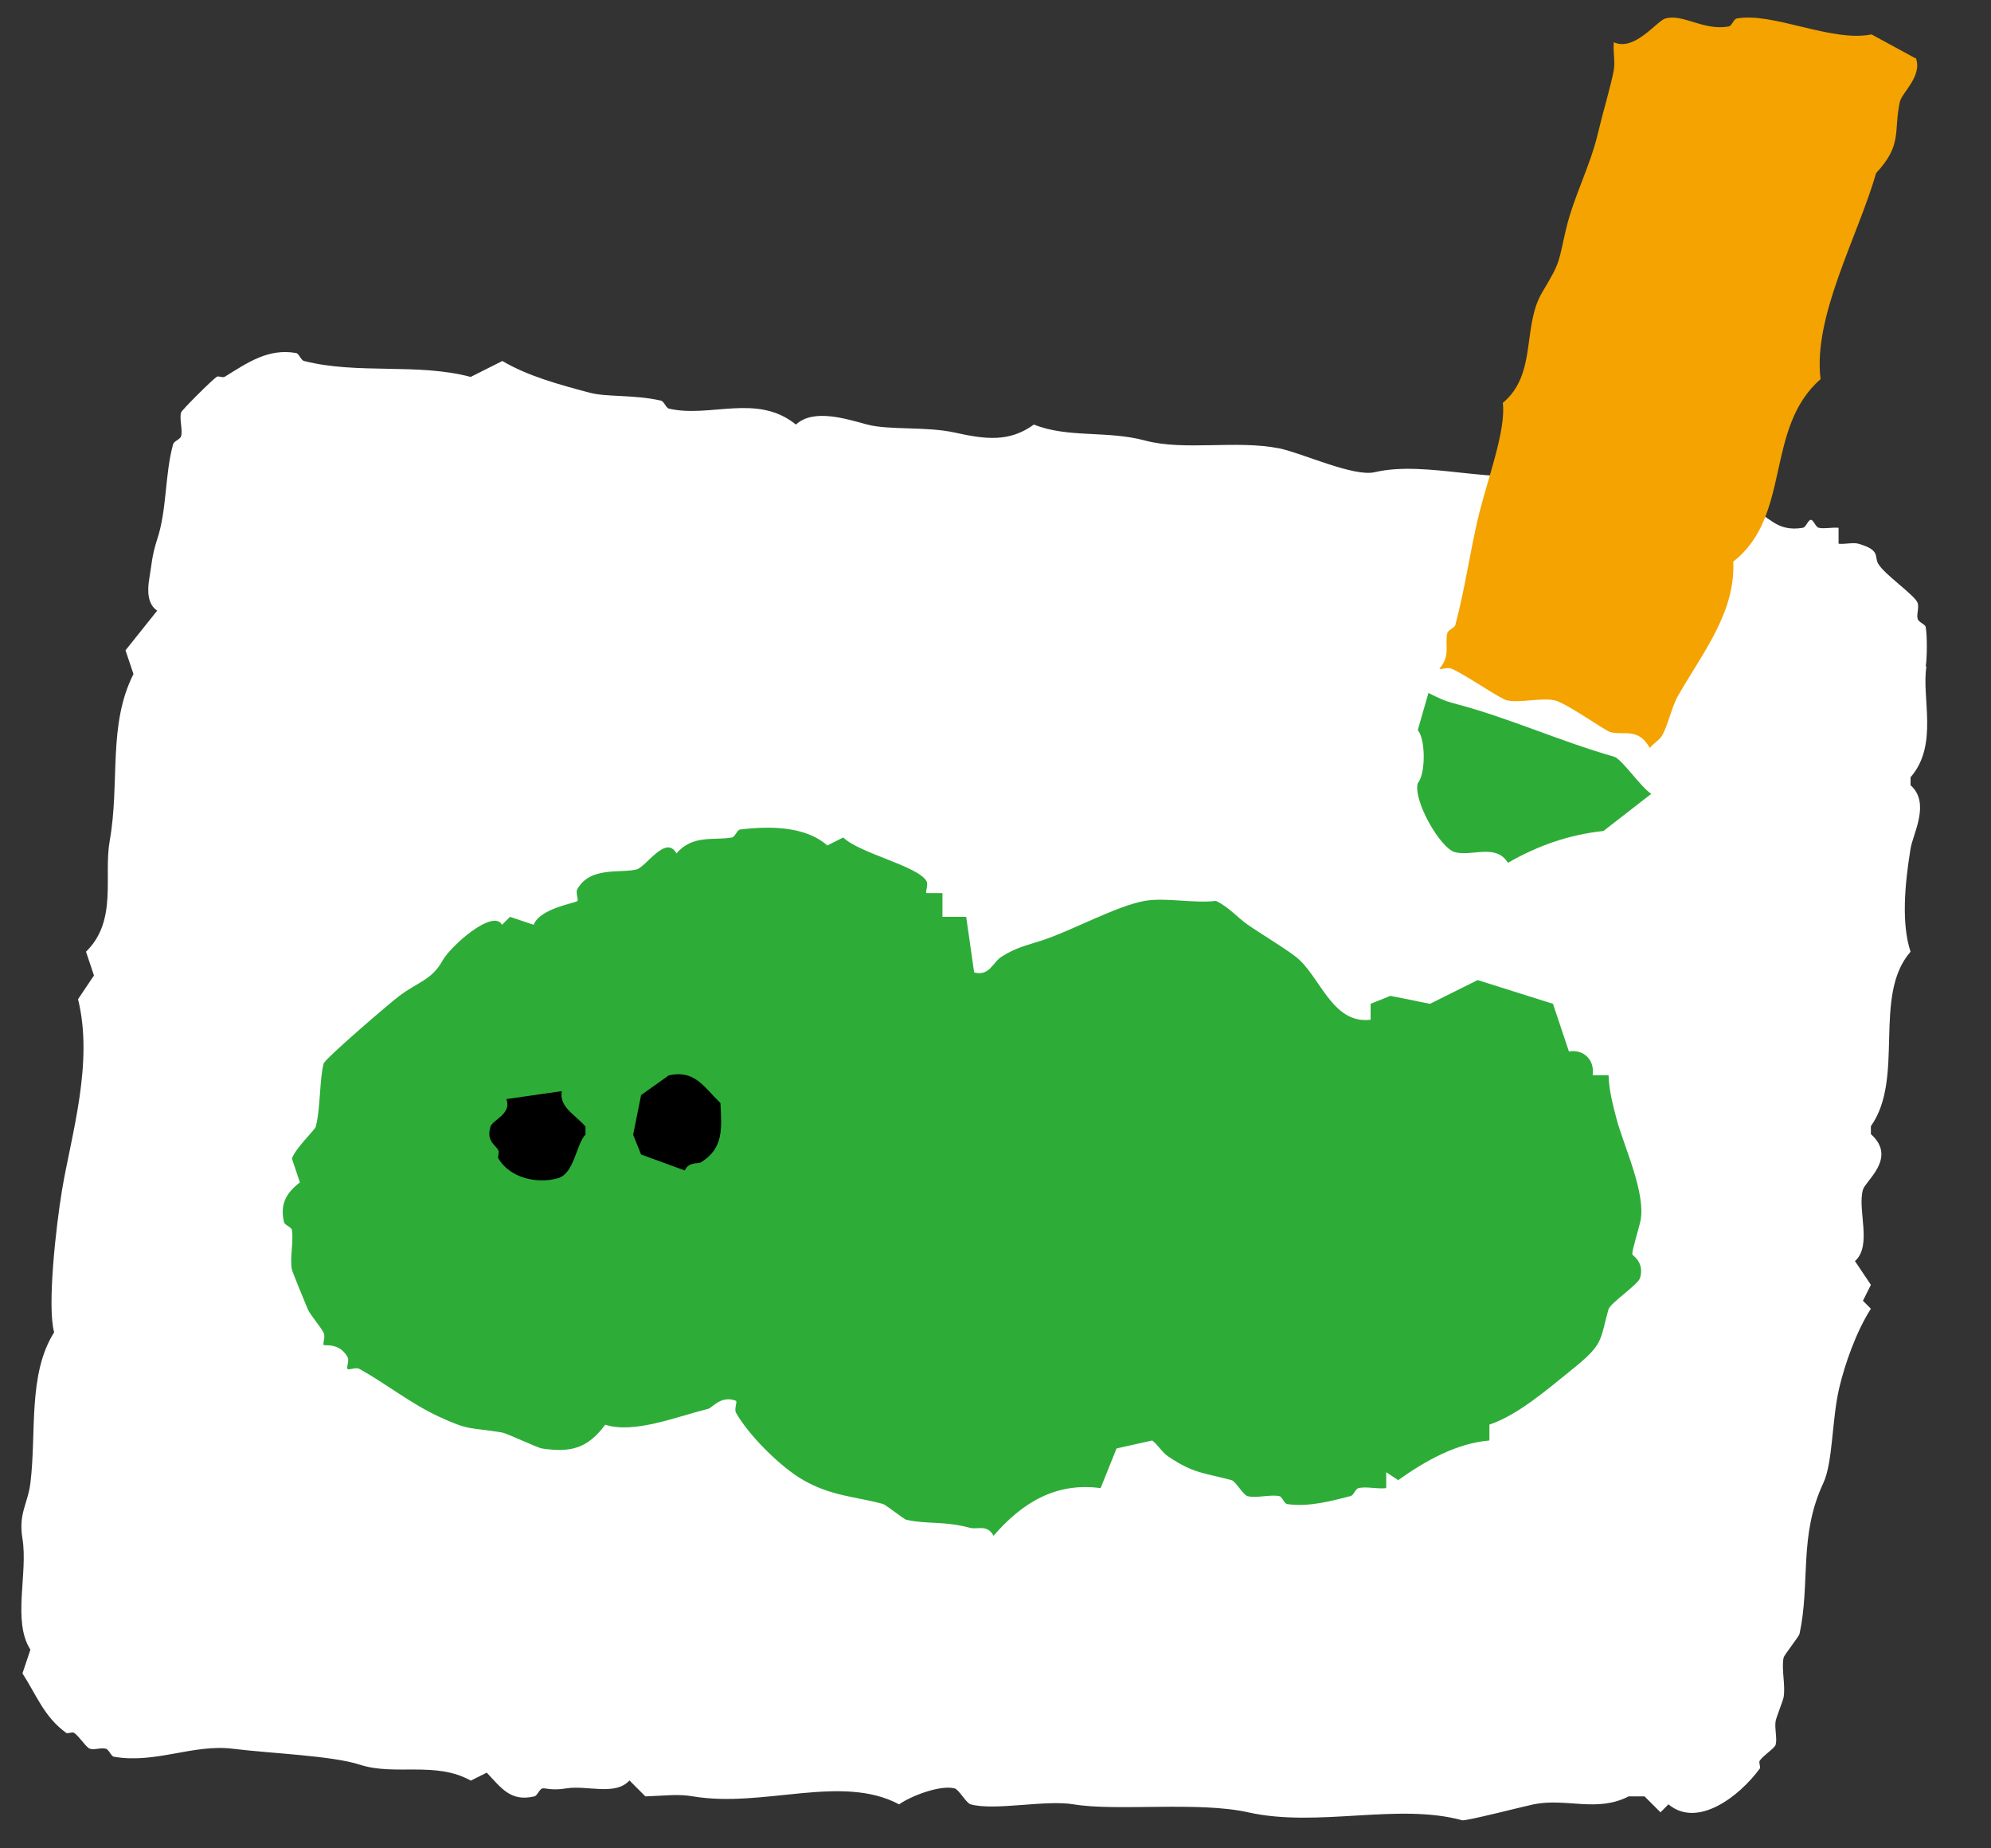
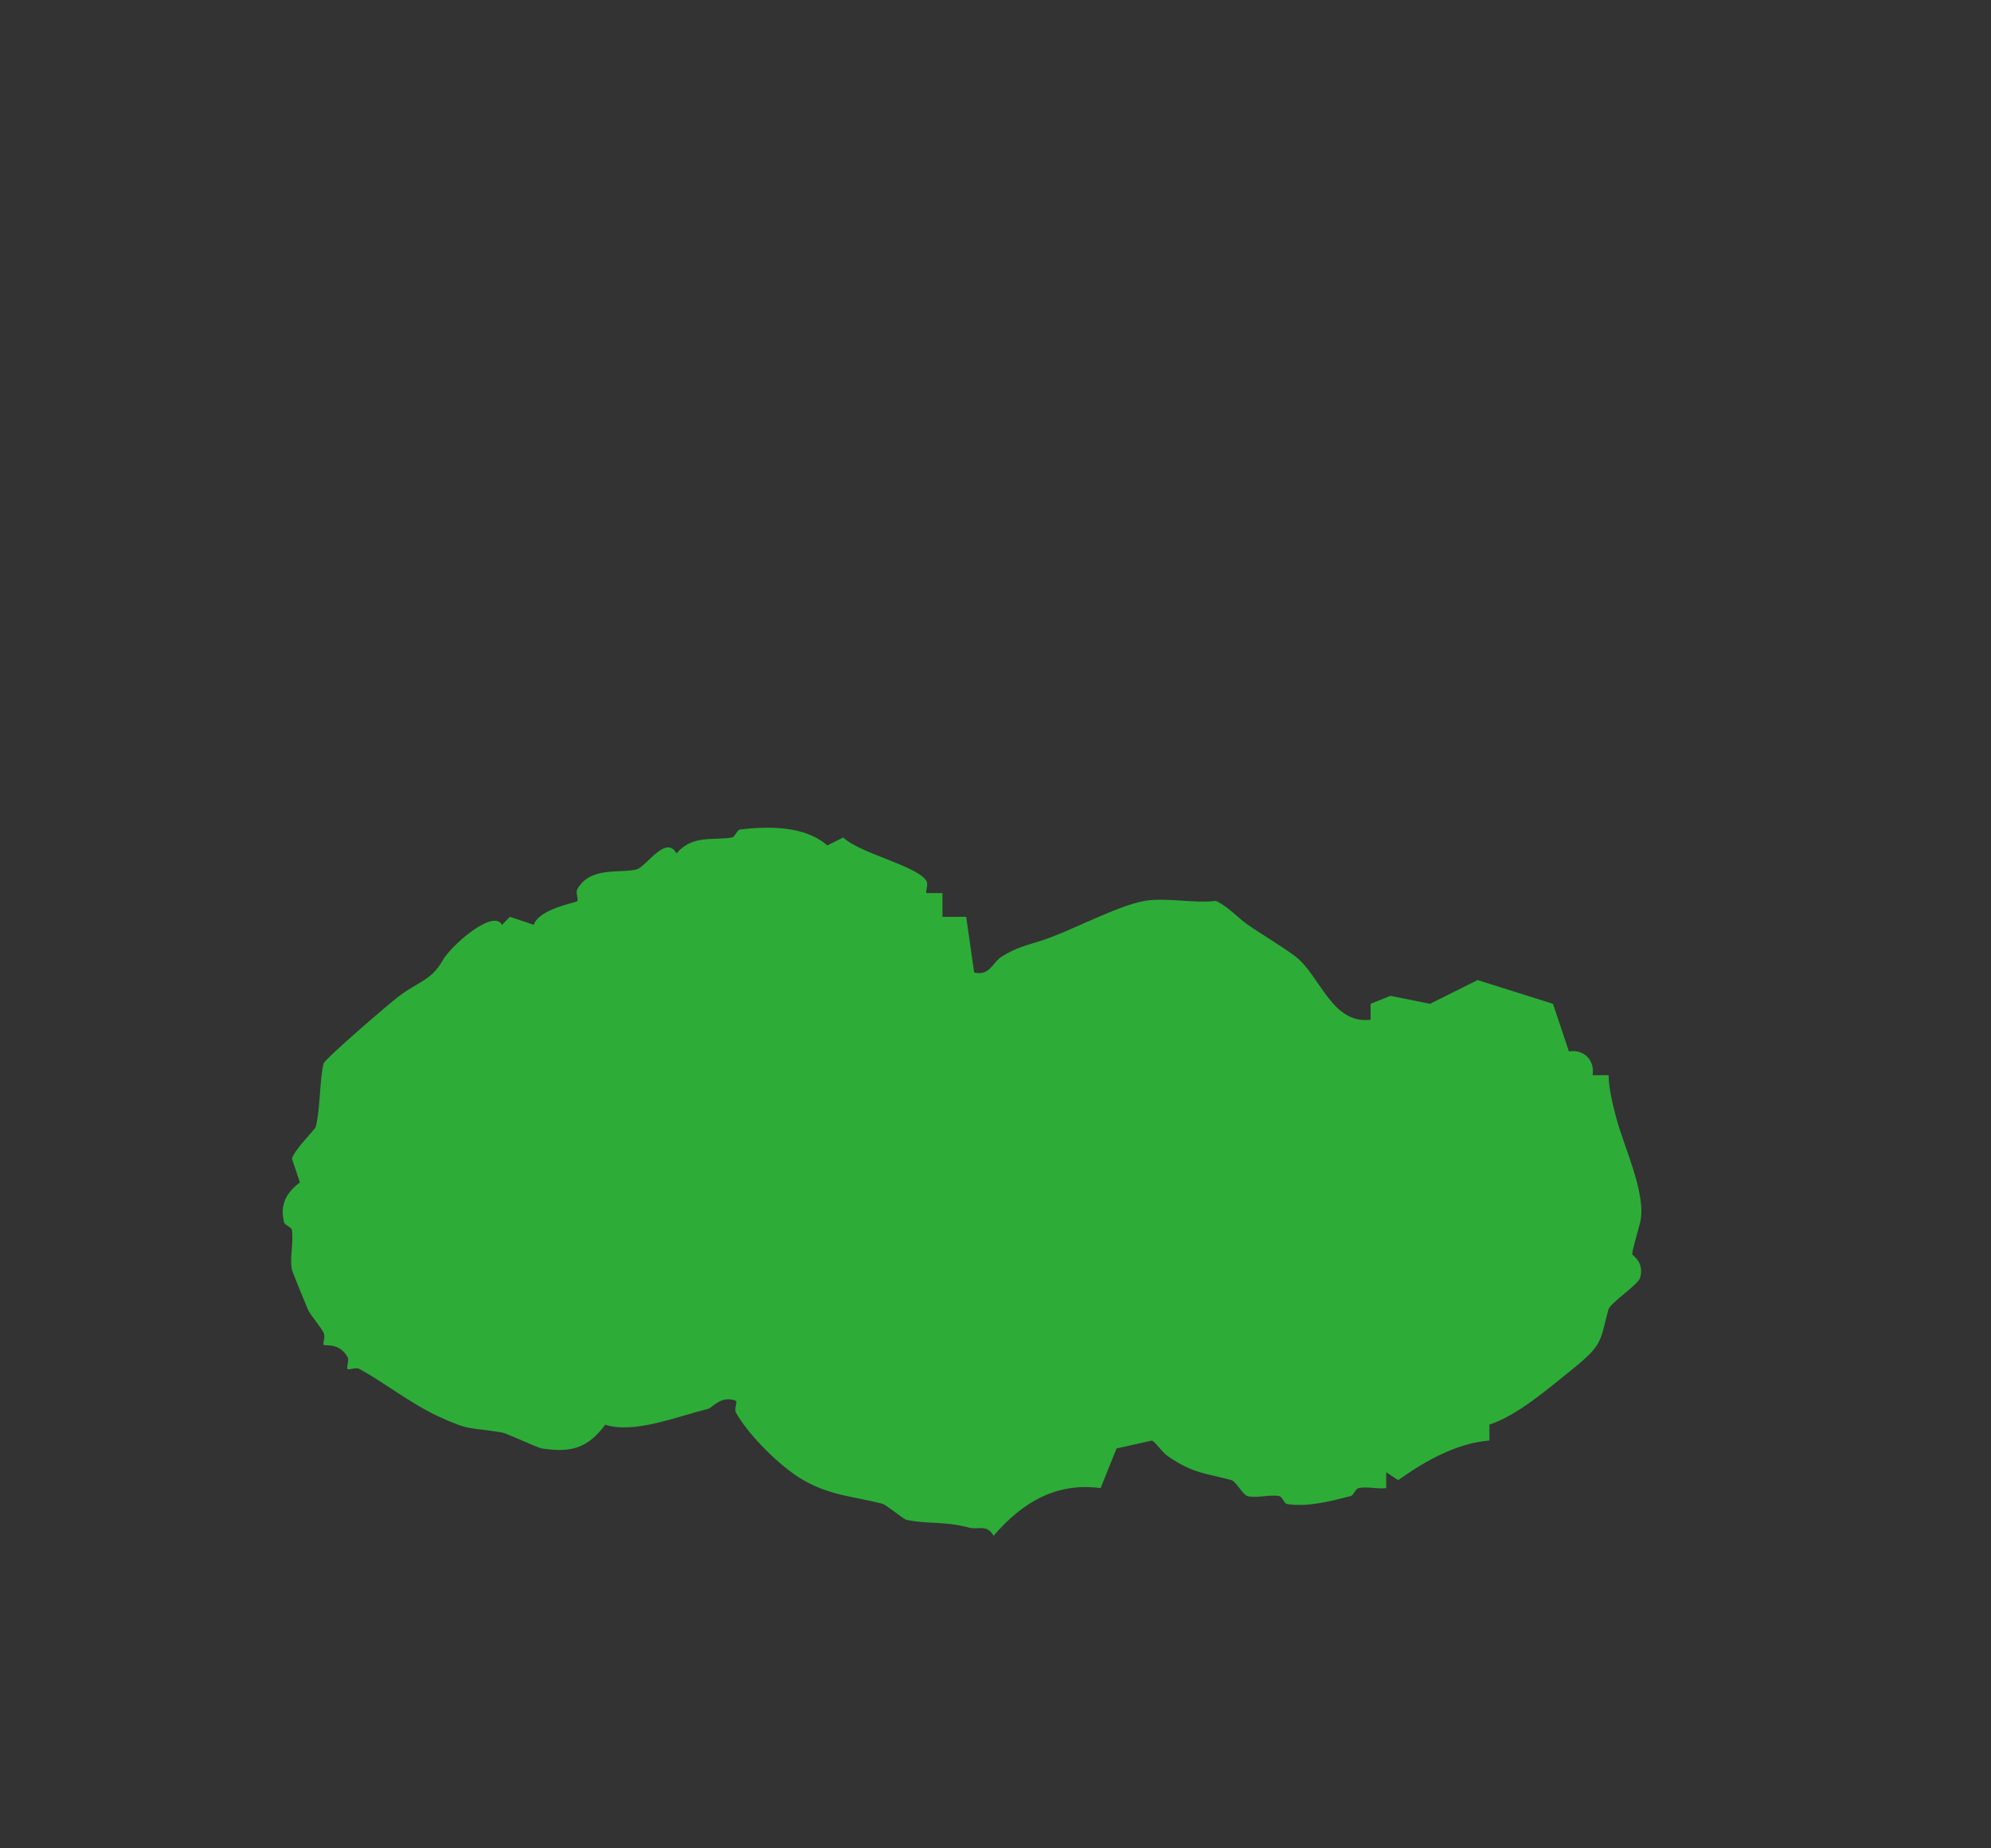
<svg xmlns="http://www.w3.org/2000/svg" id="_レイヤー_3" viewBox="0 0 125 116">
  <rect x="0" y="0" width="125" height="116" fill="#333333" stroke="none" />
  <defs>
    <style>.cls-1,.cls-2,.cls-3,.cls-4{stroke-width:0px;}.cls-2{fill:#f4a300;}.cls-3{fill:#2eac38;}.cls-4{fill:#fff;}</style>
  </defs>
-   <path class="cls-4" d="M120.9,41.85c.09-.56.1-1.94,0-2.49-.03-.18-.43-.29-.5-.5-.09-.3.09-.68,0-1-.14-.48-2.11-1.8-2.49-2.49-.25-.45.17-.84-1.24-1.24-.33-.1-.84.05-1.24,0v-1c-.4-.04-.88.08-1.24,0-.2-.04-.33-.5-.5-.5s-.31.47-.5.5c-1.69.29-2.17-.82-2.99-1-1.44-.31-3.61-.2-4.98-.5-.17-.04-1.32-.96-1.49-1-1.06-.23-3.74-.17-4.48.5l-1.99-1.49c-3.29.87-7.66-.77-10.95,0-1.32.31-4.56-1.2-5.97-1.49-2.71-.55-5.98.17-8.46-.5-2.4-.64-4.83-.14-6.97-1-1.53,1.11-3,.94-4.98.5-1.77-.39-4.13-.14-5.48-.5-1.34-.36-3.37-1.02-4.48,0-2.44-1.98-5.39-.4-7.97-1-.19-.04-.3-.45-.5-.5-1.66-.39-3.4-.21-4.48-.5-1.95-.52-3.87-1.04-5.48-1.99l-1.99,1c-3.34-.89-7.07-.14-10.46-1-.2-.05-.31-.46-.5-.5-1.76-.31-3.05.61-4.48,1.49-.13.08-.39-.07-.5,0-.3.2-2.2,2.09-2.24,2.24-.12.42.11,1.07,0,1.49-.05.2-.44.3-.5.5-.53,1.93-.38,4.1-1,5.97-.35,1.08-.35,1.64-.5,2.49-.12.72-.12,1.58.5,1.99l-1.99,2.49.5,1.49c-1.62,3.21-.84,6.78-1.49,10.46-.4,2.23.51,5.02-1.49,6.97l.5,1.49-1,1.49c.99,4-.42,8.5-1,11.95-.38,2.27-.95,7.33-.5,8.96-1.66,2.63-1.1,6.29-1.49,9.46-.17,1.34-.76,1.89-.5,3.49.36,2.17-.65,5.19.5,6.97l-.5,1.49c.88,1.35,1.35,2.72,2.74,3.73.1.08.38-.08.5,0,.34.23.76.93,1,1,.31.09.7-.09,1,0,.21.07.32.47.5.5,2.6.46,4.98-.81,7.47-.5,2.41.3,6.22.43,7.97,1,2.22.72,4.74-.24,6.97,1l1-.5c.93.98,1.5,1.84,2.99,1.49.19-.04.3-.44.5-.5.16-.04.61.15,1.49,0,1.31-.22,3.08.49,3.98-.5l1,1c1.41-.05,2.04-.16,2.99,0,4.44.74,9.31-1.43,12.94.5.73-.52,2.59-1.24,3.49-1,.27.08.72.92,1,1,1.54.42,4.66-.3,6.47,0,2.68.45,7.84-.2,10.95.5,4.37.98,9.4-.61,13.44.5.24.06,3.85-.87,4.48-1,2.06-.42,3.98.53,5.97-.5h1l1,1,.5-.5c1.84,1.53,4.47-.52,5.73-2.24.08-.1-.08-.38,0-.5.23-.34.93-.77,1-1,.11-.4-.08-1.02,0-1.49.04-.23.46-1.27.5-1.49.13-.76-.15-1.78,0-2.49.04-.17.96-1.32,1-1.49.69-3.21-.06-6.15,1.49-9.46.61-1.3.53-3.95,1-5.97.35-1.49,1.07-3.55,1.99-4.98l-.5-.5.5-1-1-1.49c1.1-.98.14-3.19.5-4.48.16-.57,2.17-2,.5-3.49v-.5c2.15-3.03.08-8.19,2.49-10.95-.58-1.75-.37-4.2,0-6.47.16-.96,1.26-2.87,0-3.98v-.5c1.78-2.04.67-5.01,1-6.97Z" />
-   <path class="cls-3" d="M102.48,78.69c0-.24.4-1.57.5-1.99.4-1.76-1.05-4.78-1.49-6.47-.23-.87-.48-1.83-.5-2.74h-1c.14-.95-.55-1.64-1.49-1.49l-1-2.99-4.73-1.49-2.99,1.49-2.49-.5-1.24.5v1c-2.45.3-3.18-2.81-4.73-3.98-.82-.62-2.14-1.4-2.99-1.99-.62-.43-1.2-1.12-1.99-1.49-1.39.17-3.17-.23-4.48,0-1.78.32-4.58,1.88-6.47,2.49-.93.3-1.6.44-2.49,1-.58.36-.77,1.26-1.74,1l-.5-3.49h-1.49v-1.49h-1c-.09-.09.13-.51,0-.75-.55-.96-4.16-1.72-5.23-2.74l-1,.5c-1.39-1.23-3.66-1.22-5.48-1-.18.02-.31.46-.5.5-1.17.2-2.47-.19-3.49,1-.65-1.2-1.9.83-2.49,1-1,.27-2.92-.21-3.73,1.24-.13.23.09.65,0,.75-.12.12-2.38.47-2.74,1.49l-1.49-.5-.5.5c-.57-1.03-3.24,1.35-3.73,2.24-.69,1.24-1.54,1.33-2.74,2.24-.66.5-4.65,3.93-4.73,4.23-.26.96-.2,2.9-.5,3.98-.04.16-1.32,1.4-1.49,1.99l.5,1.49c-.86.66-1.26,1.37-1,2.49.05.2.47.31.5.5.11.77-.15,1.78,0,2.49.03.14.85,2.15,1,2.49.14.34.85,1.15,1,1.49.11.27-.09.66,0,.75.06.06.97-.17,1.49.75.13.23-.09.65,0,.75.09.09.51-.13.75,0,1.73.96,3.19,2.16,4.98,2.99,1.99.92,1.88.65,3.98,1,.29.05,2.22.96,2.49,1,1.85.28,2.88-.02,3.98-1.49,1.8.58,4.4-.48,6.47-1,.25-.06.8-.87,1.74-.5.09.09-.13.51,0,.75.79,1.41,2.82,3.43,4.23,4.23,1.77,1.01,3.29,1.03,4.98,1.49.22.06,1.31.96,1.49,1,1.33.29,2.33.06,3.98.5.51.13,1.08-.24,1.49.5,1.79-2.08,3.92-3.37,6.72-2.99l1-2.49,2.24-.5c.36.28.64.76,1,1,1.62,1.1,2.3,1.03,3.98,1.49.27.08.72.92,1,1,.53.15,1.39-.11,1.99,0,.19.03.31.47.5.5,1.34.2,2.78-.19,3.98-.5.2-.05.3-.45.5-.5.49-.12,1.19.07,1.74,0v-1l.75.5c1.71-1.22,3.68-2.32,5.73-2.49v-1c1.75-.57,3.64-2.21,5.23-3.49,1.94-1.56,1.7-1.77,2.24-3.73.12-.42,1.87-1.56,1.99-1.99.29-1-.5-1.41-.5-1.49Z" />
-   <path class="cls-1" d="M40.25,72.47l-.5-1.24.5-2.49,1.74-1.24c1.63-.36,2.19.72,3.24,1.74.08,1.57.22,2.85-1.24,3.73-.15.09-.75-.06-1,.5l-2.74-1Z" />
-   <path class="cls-1" d="M35.27,68.48c-.18,1.03.86,1.49,1.49,2.24v.5c-.59.58-.69,2.45-1.74,2.74-1.33.37-3.01-.03-3.73-1.24-.06-.11.07-.35,0-.5-.17-.38-.77-.54-.5-1.49.13-.44,1.36-.8,1-1.74l3.49-.5Z" />
-   <path class="cls-3" d="M89.68,43.5l-.67,2.33c.5.58.5,2.75,0,3.33-.3,1.09,1.41,4.08,2.33,4.33,1.06.29,2.59-.56,3.33.67,1.86-1.07,3.79-1.76,6-2l3-2.33c-.66-.42-1.85-2.19-2.33-2.33-3.55-1.02-6.54-2.42-9.99-3.33-.73-.19-1.03-.36-1.67-.67Z" />
-   <path class="cls-2" d="M120.24,3.65l-2.74-1.49c-2.5.51-6.18-1.41-8.46-1-.19.03-.31.46-.5.5-1.59.29-2.86-.81-3.98-.5-.53.14-1.95,2.1-3.24,1.49-.06.56.09,1.22,0,1.74-.17.95-.64,2.48-1,3.98-.47,2.02-1.51,3.96-1.99,5.97-.51,2.15-.31,2.02-1.49,3.98-1.3,2.15-.31,5.15-2.49,6.97.21,1.7-.94,4.74-1.49,6.97s-.87,4.66-1.49,6.97c-.05.2-.45.3-.5.5-.18.72.22,1.44-.5,2.24.1.09.48-.11.75,0,.83.34,3.06,1.9,3.49,1.99.86.18,2.13-.18,2.99,0,.73.16,3.18,1.91,3.49,1.99.87.24,1.74-.32,2.49,1,.21-.27.58-.48.75-.75.35-.55.65-1.89,1-2.49,1.55-2.72,3.63-5.25,3.49-8.46,3.68-2.87,1.95-8.37,5.48-11.45-.49-3.93,2.32-8.9,3.49-12.94,1.67-1.78,1.08-2.62,1.49-4.48.13-.56,1.43-1.62,1-2.74Z" />
+   <path class="cls-3" d="M102.48,78.69c0-.24.4-1.57.5-1.99.4-1.76-1.05-4.78-1.49-6.47-.23-.87-.48-1.83-.5-2.74h-1c.14-.95-.55-1.64-1.49-1.49l-1-2.99-4.73-1.49-2.99,1.49-2.49-.5-1.24.5v1c-2.45.3-3.18-2.81-4.73-3.98-.82-.62-2.14-1.4-2.99-1.99-.62-.43-1.2-1.12-1.99-1.49-1.39.17-3.17-.23-4.48,0-1.78.32-4.58,1.88-6.47,2.49-.93.3-1.6.44-2.49,1-.58.36-.77,1.26-1.74,1l-.5-3.49h-1.49v-1.49h-1c-.09-.09.13-.51,0-.75-.55-.96-4.16-1.72-5.23-2.74l-1,.5c-1.39-1.23-3.66-1.22-5.48-1-.18.02-.31.46-.5.5-1.17.2-2.47-.19-3.49,1-.65-1.2-1.9.83-2.49,1-1,.27-2.92-.21-3.73,1.24-.13.23.09.65,0,.75-.12.12-2.38.47-2.74,1.49l-1.49-.5-.5.5c-.57-1.03-3.24,1.35-3.73,2.24-.69,1.24-1.54,1.33-2.74,2.24-.66.5-4.65,3.93-4.73,4.23-.26.96-.2,2.9-.5,3.98-.04.16-1.32,1.4-1.49,1.99l.5,1.49c-.86.66-1.26,1.37-1,2.49.05.2.47.31.5.5.11.77-.15,1.78,0,2.49.03.14.85,2.15,1,2.49.14.34.85,1.15,1,1.49.11.27-.09.66,0,.75.06.06.97-.17,1.49.75.13.23-.09.65,0,.75.09.09.51-.13.75,0,1.73.96,3.19,2.16,4.98,2.99,1.99.92,1.88.65,3.98,1,.29.05,2.22.96,2.49,1,1.85.28,2.88-.02,3.98-1.49,1.8.58,4.4-.48,6.47-1,.25-.06.8-.87,1.74-.5.09.09-.13.51,0,.75.79,1.41,2.82,3.43,4.23,4.23,1.77,1.01,3.29,1.03,4.98,1.49.22.06,1.31.96,1.49,1,1.33.29,2.33.06,3.98.5.51.13,1.08-.24,1.49.5,1.79-2.08,3.92-3.37,6.72-2.99l1-2.49,2.24-.5c.36.28.64.76,1,1,1.62,1.1,2.3,1.03,3.98,1.49.27.08.72.92,1,1,.53.15,1.39-.11,1.99,0,.19.03.31.47.5.5,1.34.2,2.78-.19,3.98-.5.2-.05.3-.45.5-.5.49-.12,1.19.07,1.74,0v-1l.75.5c1.71-1.22,3.68-2.32,5.73-2.49v-1c1.75-.57,3.64-2.21,5.23-3.49,1.94-1.56,1.7-1.77,2.24-3.73.12-.42,1.87-1.56,1.99-1.99.29-1-.5-1.41-.5-1.49" />
</svg>